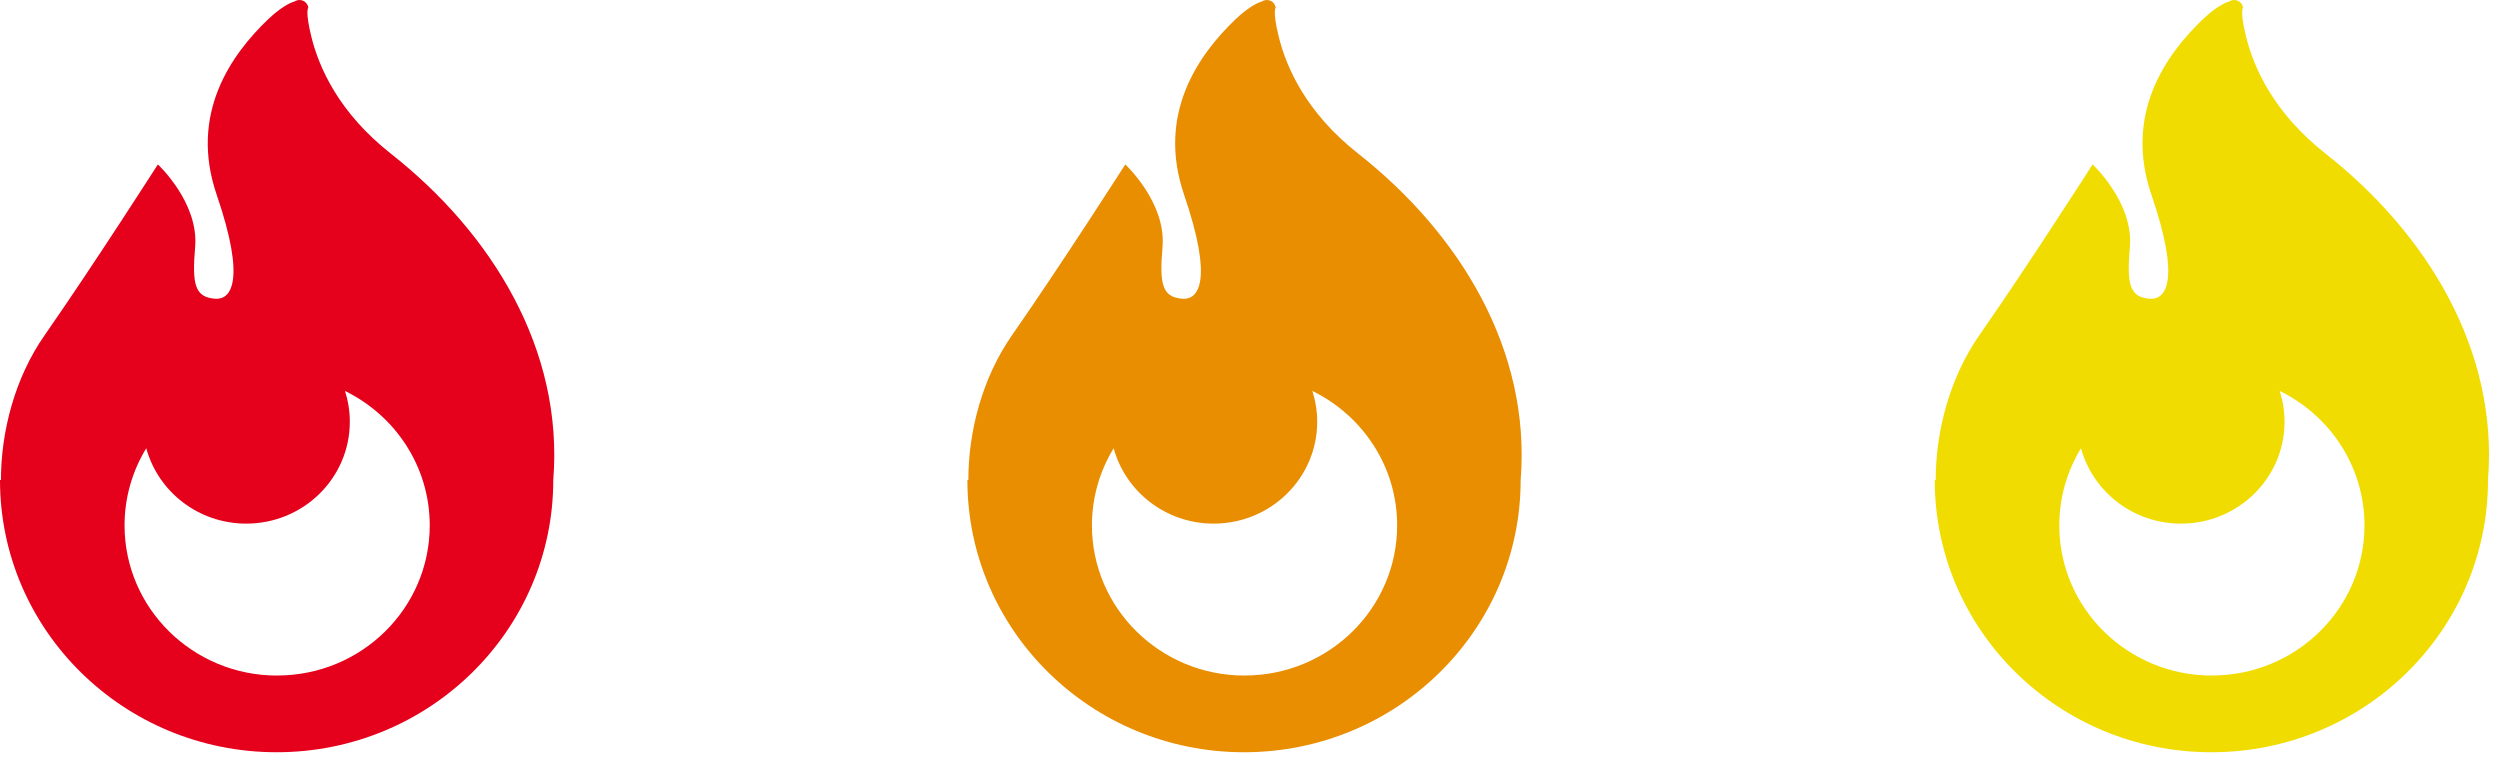
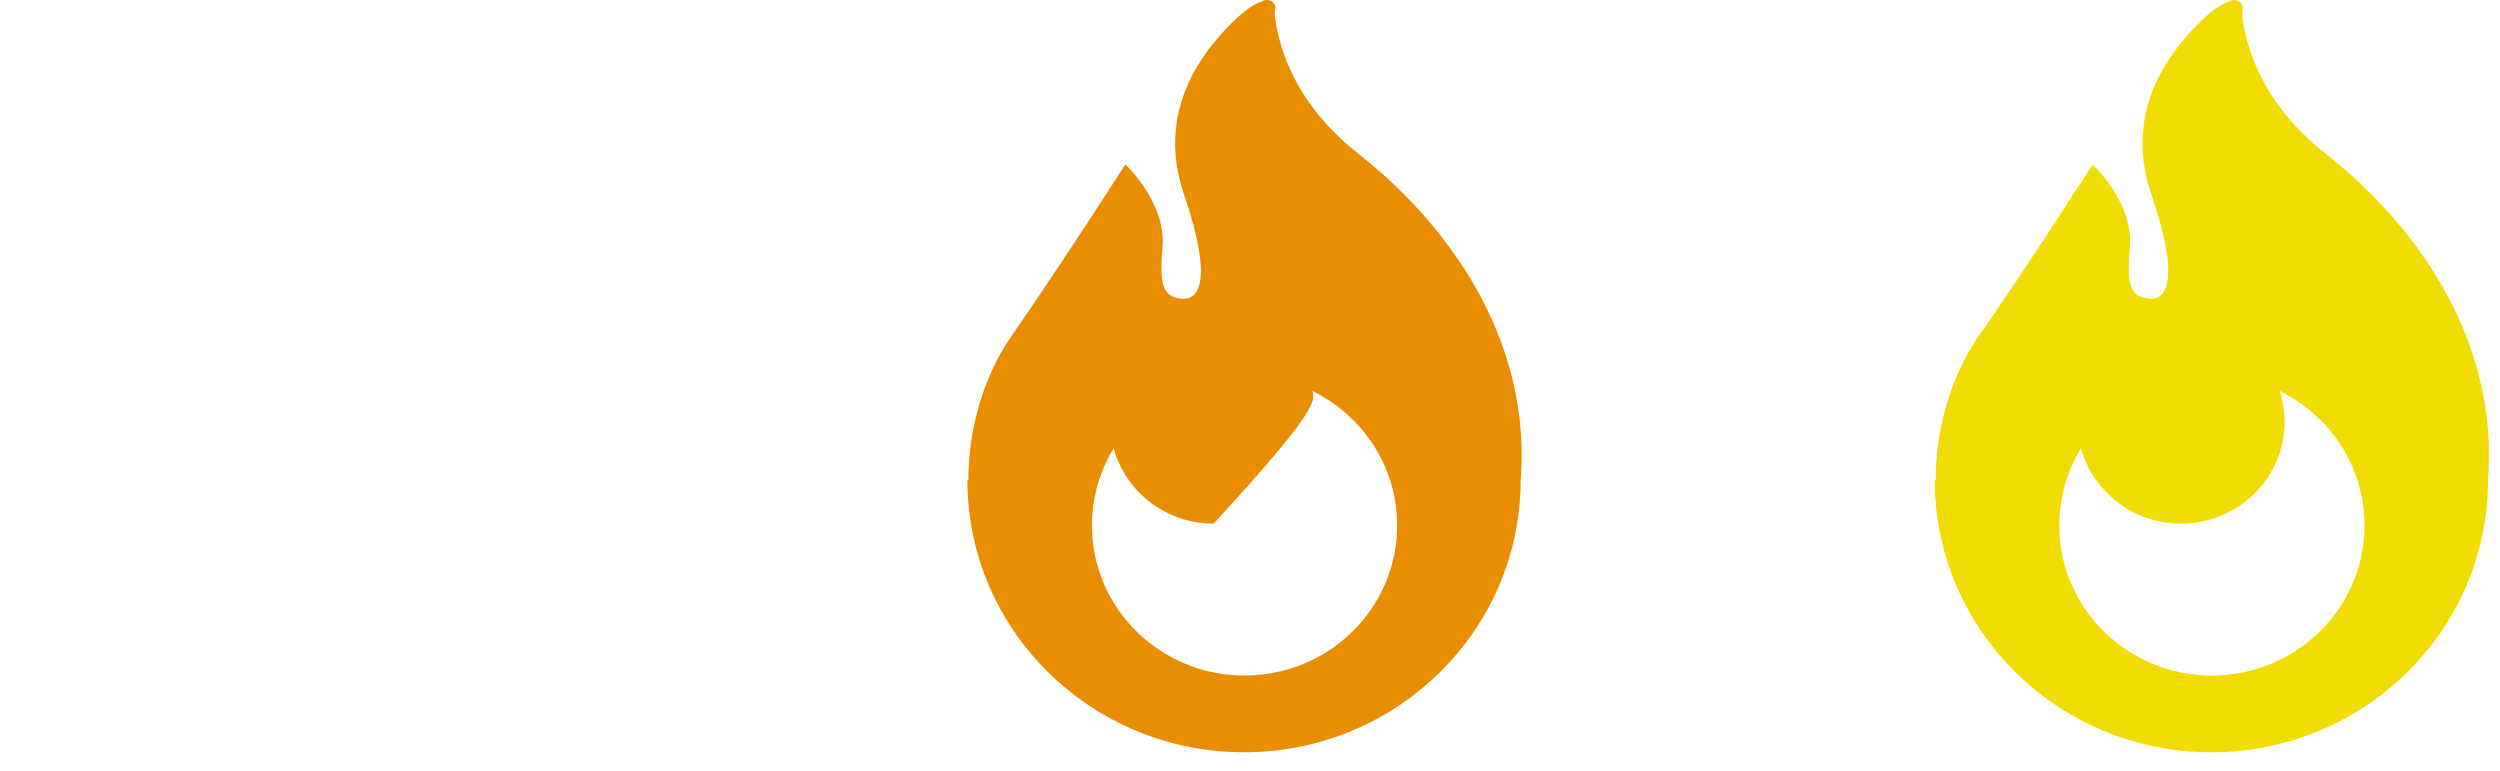
<svg xmlns="http://www.w3.org/2000/svg" width="107" height="33" viewBox="0 0 107 33" fill="none">
-   <path d="M16.729 6.577C14.518 4.836 13.652 2.914 13.32 1.549C13.054 0.451 13.195 0.333 13.195 0.333C13.181 0.203 13.098 0.089 12.977 0.034C12.857 -0.02 12.716 -0.01 12.607 0.064C12.607 0.064 12.178 0.156 11.479 0.822C9.889 2.342 8.089 4.876 9.276 8.341C10.547 12.059 9.875 12.837 9.21 12.786C8.347 12.72 8.213 12.196 8.352 10.568C8.513 8.663 6.757 7.038 6.757 7.038C6.757 7.038 4.029 11.305 1.904 14.356C0.645 16.161 0.041 18.452 0.041 20.545H0C0 26.979 5.3 32.196 11.84 32.196C18.379 32.196 23.68 26.979 23.68 20.545C24.128 14.959 21.045 9.973 16.729 6.577ZM11.861 28.914C8.256 28.914 5.331 26.036 5.331 22.489C5.331 21.28 5.671 20.15 6.26 19.184C6.768 21.043 8.492 22.411 10.54 22.411C12.988 22.411 14.972 20.459 14.972 18.051C14.972 17.592 14.899 17.149 14.764 16.732C16.915 17.784 18.393 19.965 18.393 22.487C18.393 26.036 15.469 28.912 11.863 28.912L11.861 28.914Z" fill="#E5001B" />
-   <path d="M58.133 6.577C55.922 4.836 55.057 2.914 54.724 1.549C54.458 0.451 54.599 0.333 54.599 0.333C54.585 0.203 54.503 0.089 54.381 0.034C54.261 -0.02 54.12 -0.01 54.011 0.064C54.011 0.064 53.582 0.156 52.883 0.822C51.294 2.342 49.494 4.876 50.681 8.341C51.952 12.059 51.279 12.837 50.614 12.786C49.751 12.72 49.617 12.196 49.756 10.568C49.917 8.663 48.162 7.038 48.162 7.038C48.162 7.038 45.434 11.305 43.308 14.356C42.05 16.161 41.445 18.452 41.445 20.545H41.404C41.404 26.979 46.705 32.196 53.244 32.196C59.783 32.196 65.084 26.979 65.084 20.545C65.533 14.959 62.449 9.973 58.133 6.577ZM53.266 28.914C49.66 28.914 46.735 26.036 46.735 22.489C46.735 21.28 47.075 20.15 47.665 19.184C48.172 21.043 49.896 22.411 51.944 22.411C54.392 22.411 56.376 20.459 56.376 18.051C56.376 17.592 56.303 17.149 56.169 16.732C58.319 17.784 59.798 19.965 59.798 22.487C59.798 26.036 56.873 28.912 53.267 28.912L53.266 28.914Z" fill="#E98D01" />
+   <path d="M58.133 6.577C55.922 4.836 55.057 2.914 54.724 1.549C54.458 0.451 54.599 0.333 54.599 0.333C54.585 0.203 54.503 0.089 54.381 0.034C54.261 -0.02 54.12 -0.01 54.011 0.064C54.011 0.064 53.582 0.156 52.883 0.822C51.294 2.342 49.494 4.876 50.681 8.341C51.952 12.059 51.279 12.837 50.614 12.786C49.751 12.72 49.617 12.196 49.756 10.568C49.917 8.663 48.162 7.038 48.162 7.038C48.162 7.038 45.434 11.305 43.308 14.356C42.05 16.161 41.445 18.452 41.445 20.545H41.404C41.404 26.979 46.705 32.196 53.244 32.196C59.783 32.196 65.084 26.979 65.084 20.545C65.533 14.959 62.449 9.973 58.133 6.577ZM53.266 28.914C49.66 28.914 46.735 26.036 46.735 22.489C46.735 21.28 47.075 20.15 47.665 19.184C48.172 21.043 49.896 22.411 51.944 22.411C56.376 17.592 56.303 17.149 56.169 16.732C58.319 17.784 59.798 19.965 59.798 22.487C59.798 26.036 56.873 28.912 53.267 28.912L53.266 28.914Z" fill="#E98D01" />
  <path d="M99.536 6.577C97.324 4.836 96.459 2.914 96.127 1.549C95.86 0.451 96.001 0.333 96.001 0.333C95.987 0.203 95.905 0.089 95.783 0.034C95.664 -0.02 95.522 -0.01 95.413 0.064C95.413 0.064 94.984 0.156 94.285 0.822C92.696 2.342 90.896 4.876 92.083 8.341C93.354 12.059 92.682 12.837 92.017 12.786C91.153 12.72 91.019 12.196 91.159 10.568C91.32 8.663 89.564 7.038 89.564 7.038C89.564 7.038 86.836 11.305 84.71 14.356C83.452 16.161 82.848 18.452 82.848 20.545H82.807C82.807 26.979 88.107 32.196 94.647 32.196C101.186 32.196 106.486 26.979 106.486 20.545C106.935 14.959 103.851 9.973 99.536 6.577ZM94.668 28.914C91.062 28.914 88.138 26.036 88.138 22.489C88.138 21.28 88.477 20.15 89.067 19.184C89.575 21.043 91.298 22.411 93.347 22.411C95.794 22.411 97.778 20.459 97.778 18.051C97.778 17.592 97.705 17.149 97.571 16.732C99.722 17.784 101.2 19.965 101.2 22.487C101.2 26.036 98.275 28.912 94.67 28.912L94.668 28.914Z" fill="#F0DC00" />
</svg>